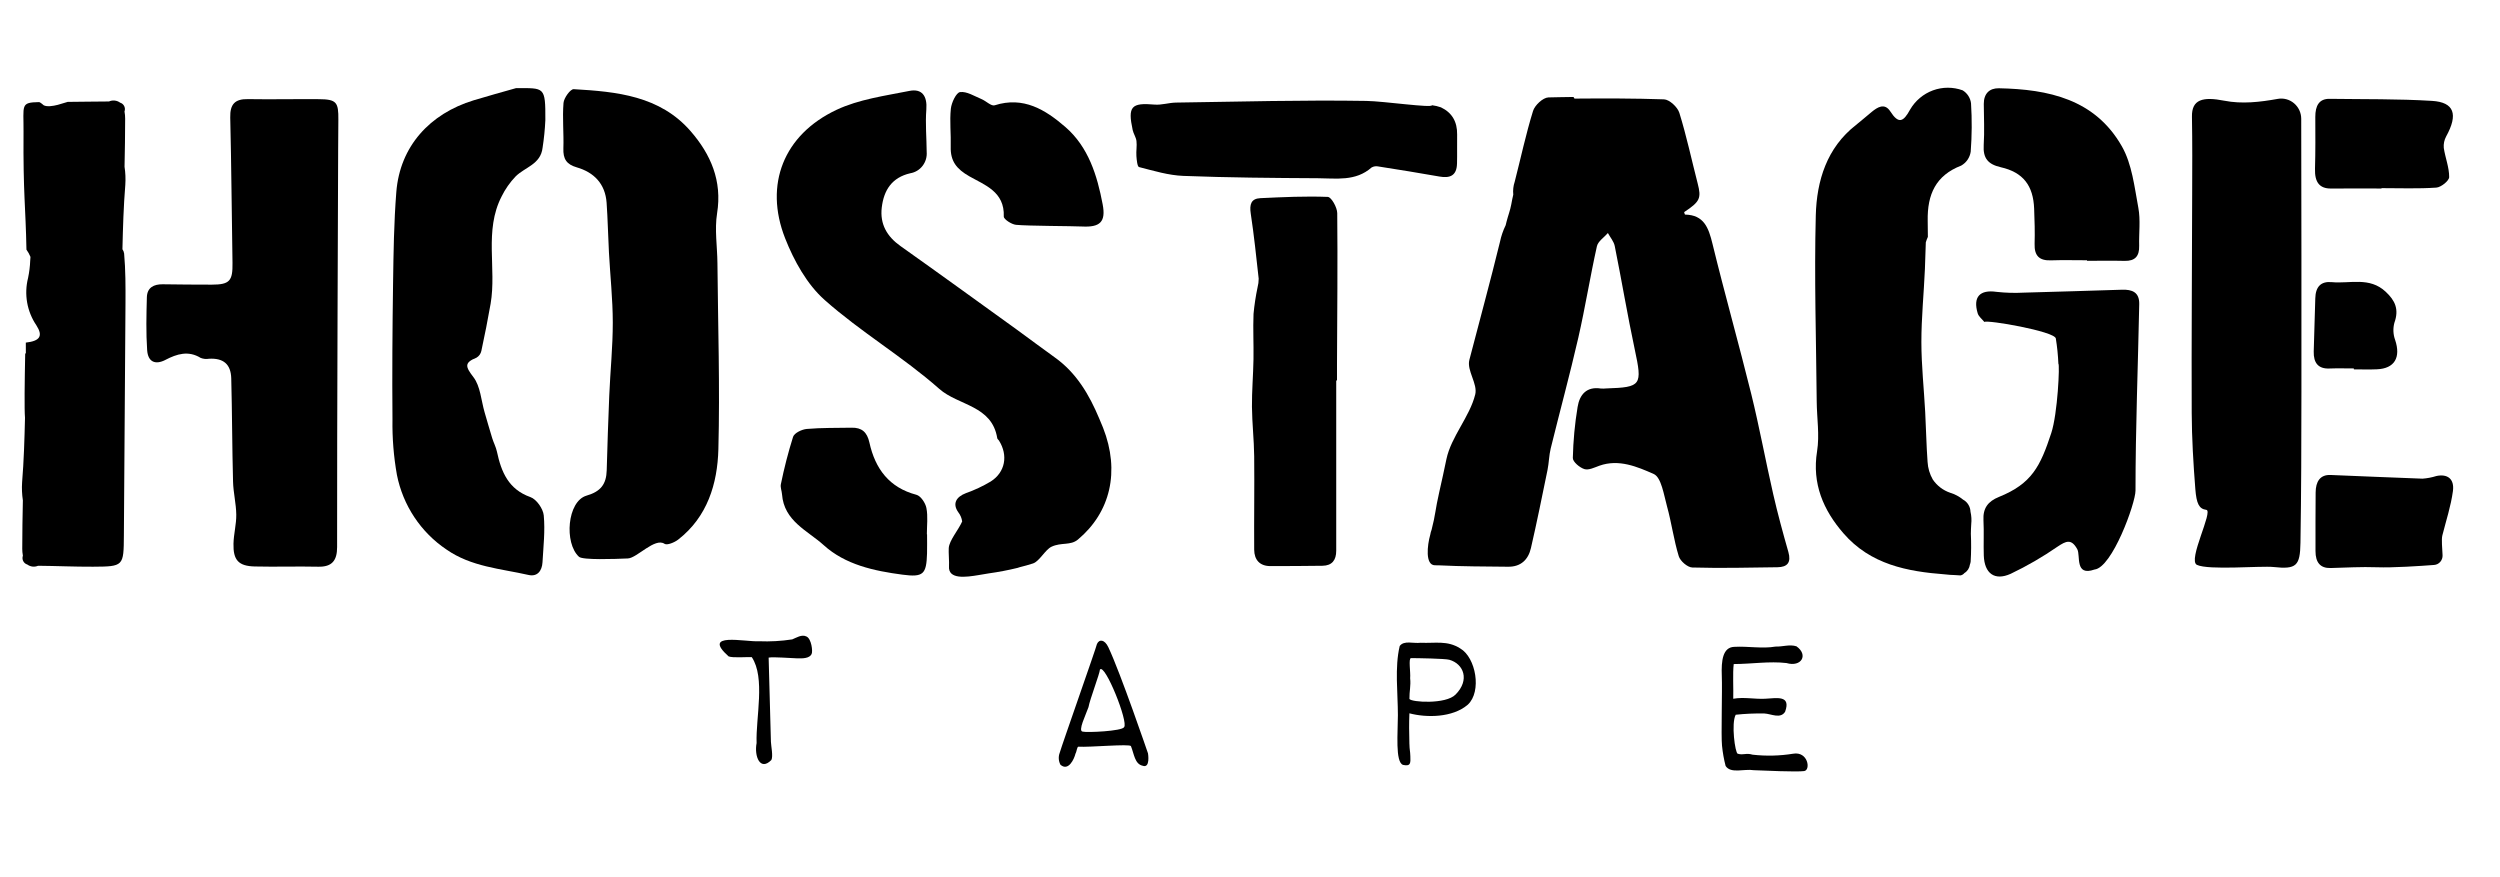
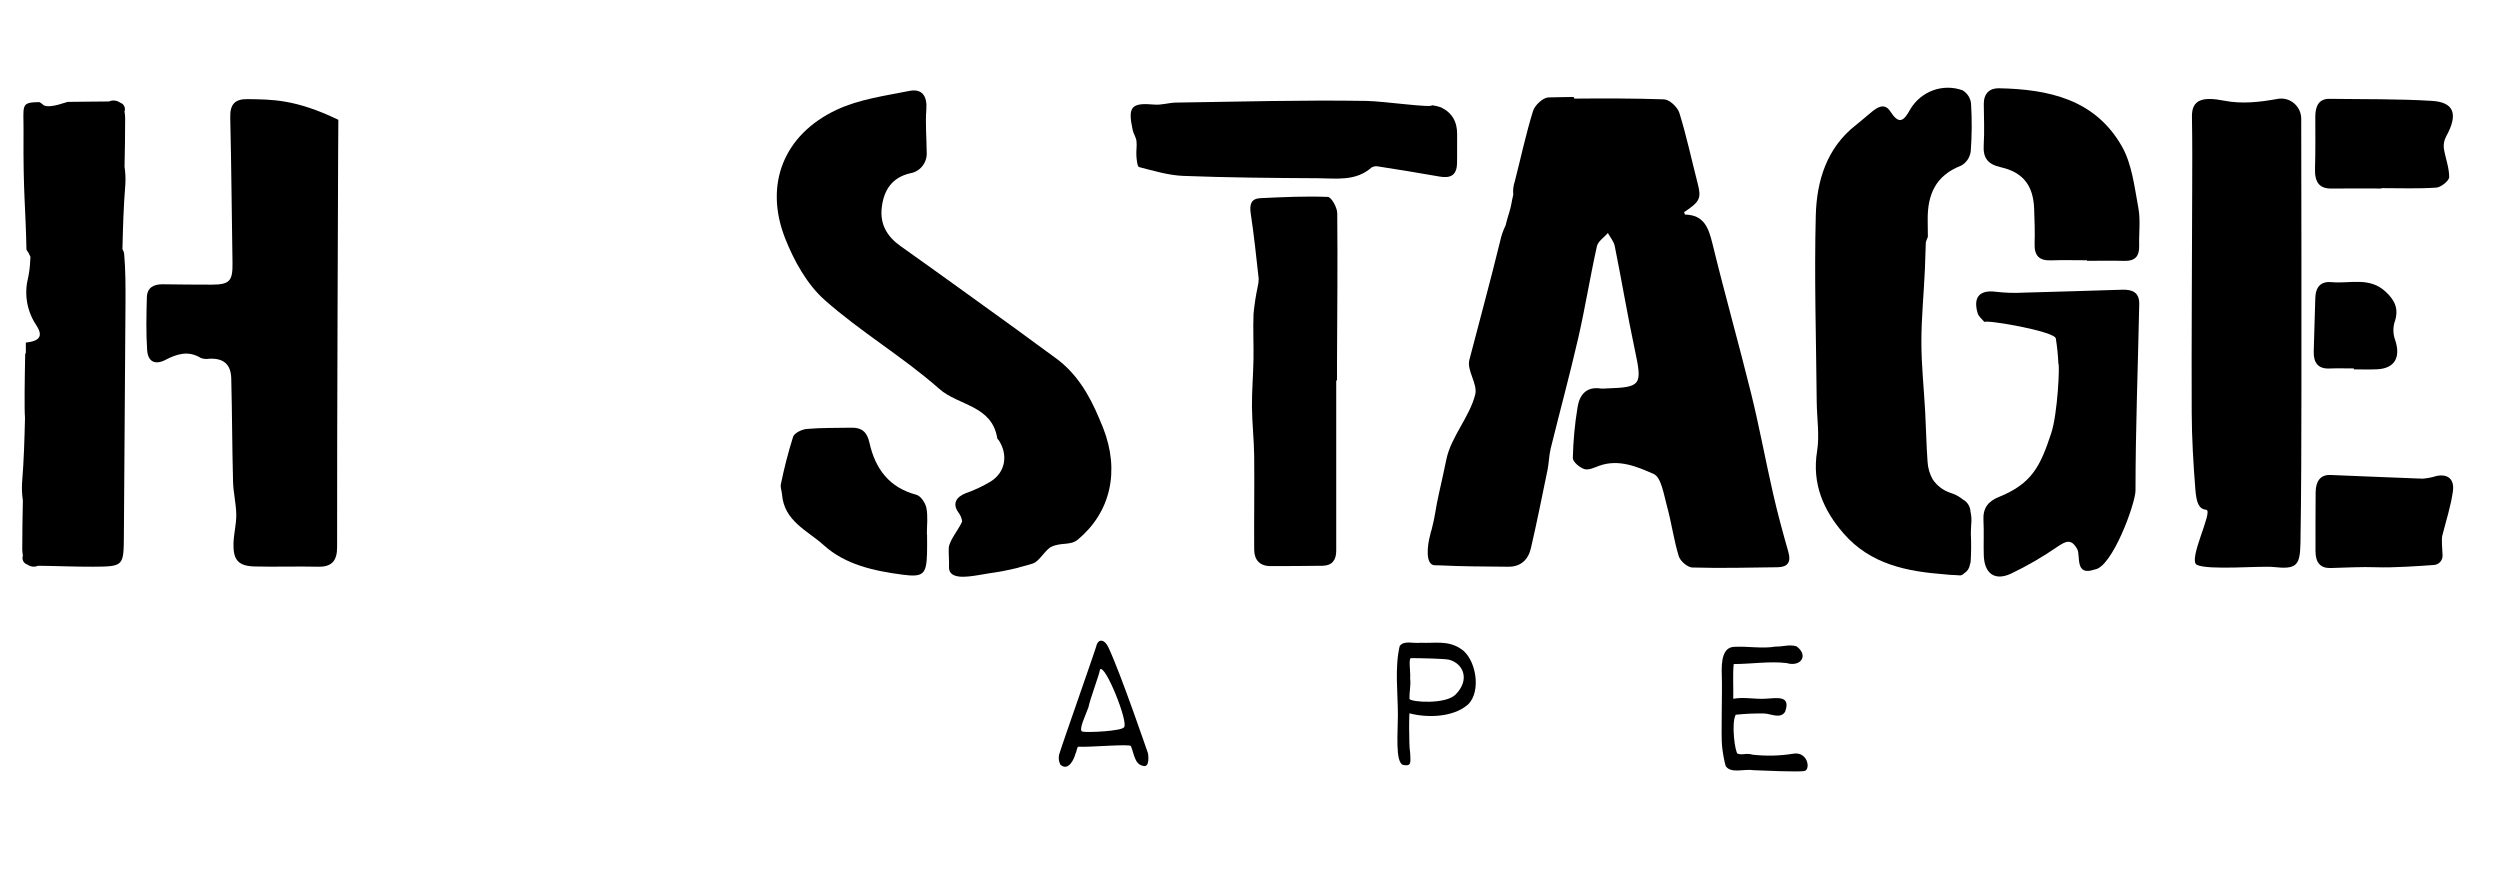
<svg xmlns="http://www.w3.org/2000/svg" width="114" height="40" viewBox="0 0 114 40" fill="none">
  <path d="M50.3 19.506C50.246 19.367 50.188 19.228 50.126 19.088C49.67 18 49.086 16.999 48.091 16.293C47.515 15.884 46.954 15.454 46.381 15.041C44.611 13.765 42.843 12.483 41.063 11.221C40.449 10.786 40.119 10.223 40.208 9.464C40.302 8.667 40.673 8.092 41.511 7.9C41.733 7.863 41.932 7.742 42.07 7.562C42.208 7.382 42.275 7.157 42.257 6.929C42.252 6.284 42.191 5.635 42.241 4.993C42.289 4.372 42.039 4.032 41.472 4.145C40.347 4.37 39.165 4.528 38.142 5.01C35.74 6.143 34.837 8.408 35.8 10.862C36.204 11.891 36.802 12.97 37.607 13.682C39.254 15.143 41.182 16.275 42.832 17.733C43.699 18.5 45.234 18.478 45.475 19.983C45.481 20.022 45.53 20.052 45.553 20.089C45.979 20.765 45.841 21.536 45.176 21.957C44.817 22.171 44.439 22.349 44.047 22.487C43.596 22.659 43.422 22.97 43.698 23.359C43.793 23.48 43.854 23.625 43.875 23.779C43.697 24.18 43.289 24.638 43.263 24.99C43.249 25.177 43.289 25.629 43.275 25.817C43.227 26.439 44.058 26.318 44.628 26.223C44.786 26.197 44.936 26.171 45.088 26.146C45.53 26.085 45.969 26.001 46.403 25.895C46.436 25.886 46.462 25.875 46.491 25.866C46.7 25.814 46.904 25.758 47.105 25.693C47.394 25.6 47.664 25.065 47.946 24.932C48.399 24.718 48.812 24.89 49.156 24.601C50.634 23.362 51.081 21.496 50.3 19.506" fill="black" />
  <path d="M67.269 17.991C67.019 19.003 66.172 19.914 65.957 20.936C65.852 21.438 65.745 21.939 65.63 22.439C65.446 23.243 65.46 23.474 65.28 24.16C65.252 24.23 65.233 24.302 65.221 24.377L65.219 24.385C65.082 24.865 64.982 25.771 65.431 25.777C65.489 25.778 65.548 25.778 65.606 25.779C66.66 25.833 67.718 25.83 68.772 25.843C69.347 25.85 69.688 25.523 69.81 24.995C70.083 23.811 70.323 22.62 70.567 21.429C70.633 21.105 70.634 20.767 70.713 20.446C71.127 18.763 71.583 17.09 71.971 15.4C72.287 14.019 72.51 12.615 72.819 11.23C72.87 11.002 73.147 10.826 73.32 10.626C73.427 10.824 73.591 11.01 73.633 11.222C73.949 12.792 74.212 14.374 74.546 15.941C74.895 17.569 74.851 17.66 73.257 17.712C73.169 17.721 73.081 17.723 72.993 17.716C72.348 17.617 72.029 17.996 71.939 18.556C71.811 19.326 71.739 20.104 71.721 20.885C71.718 21.058 72.033 21.324 72.249 21.391C72.444 21.452 72.71 21.316 72.934 21.236C73.822 20.92 74.663 21.286 75.408 21.613C75.757 21.767 75.871 22.563 76.016 23.089C76.223 23.838 76.324 24.62 76.551 25.362C76.619 25.585 76.95 25.871 77.168 25.878C78.463 25.915 79.76 25.884 81.056 25.866C81.505 25.859 81.686 25.651 81.55 25.172C81.3 24.296 81.06 23.416 80.857 22.527C80.51 21.011 80.229 19.476 79.857 17.966C79.291 15.677 78.648 13.407 78.089 11.116C77.911 10.385 77.701 9.801 76.839 9.785C76.824 9.785 76.81 9.711 76.797 9.672C77.52 9.195 77.588 9.039 77.416 8.374C77.139 7.298 76.907 6.207 76.579 5.147C76.498 4.884 76.127 4.539 75.879 4.53C74.519 4.485 73.158 4.484 71.797 4.496C71.781 4.472 71.767 4.446 71.751 4.422C71.37 4.43 70.989 4.43 70.608 4.442C70.36 4.451 69.989 4.795 69.907 5.059C69.579 6.119 69.348 7.209 69.071 8.286C69.007 8.476 68.985 8.678 69.005 8.877C68.974 9.007 68.944 9.149 68.913 9.325C68.866 9.587 68.767 9.838 68.701 10.098C68.687 10.155 68.673 10.212 68.659 10.269C68.541 10.51 68.454 10.765 68.399 11.028C67.96 12.829 67.468 14.616 67.003 16.411C66.877 16.899 67.391 17.501 67.27 17.991" fill="black" />
-   <path d="M7.542 16.411C8.069 16.138 8.589 15.975 9.152 16.321C9.272 16.368 9.403 16.381 9.53 16.359C10.178 16.322 10.528 16.599 10.545 17.255C10.586 18.823 10.585 20.393 10.627 21.961C10.639 22.464 10.768 22.964 10.774 23.466C10.78 23.906 10.657 24.347 10.647 24.79C10.628 25.541 10.876 25.813 11.613 25.831C12.579 25.855 13.547 25.82 14.513 25.842C15.143 25.856 15.373 25.556 15.372 24.947C15.365 19.814 15.418 7.735 15.42 6.828C15.421 6.373 15.424 5.918 15.429 5.463C15.438 4.658 15.347 4.528 14.537 4.522C13.46 4.513 12.383 4.538 11.307 4.52C10.717 4.509 10.485 4.746 10.499 5.357C10.551 7.567 10.566 9.779 10.602 11.989C10.615 12.812 10.473 12.978 9.66 12.98C8.914 12.982 8.167 12.972 7.421 12.963C7.016 12.959 6.709 13.109 6.697 13.556C6.675 14.359 6.656 15.165 6.71 15.965C6.746 16.503 7.078 16.651 7.543 16.412" fill="black" />
-   <path d="M25.69 6.767C25.673 7.245 25.83 7.495 26.299 7.631C27.081 7.857 27.599 8.378 27.661 9.244C27.715 10 27.727 10.758 27.768 11.514C27.825 12.578 27.942 13.64 27.943 14.703C27.944 15.815 27.829 16.927 27.782 18.04C27.733 19.175 27.699 20.31 27.666 21.445C27.649 22.075 27.396 22.413 26.749 22.6C25.86 22.857 25.721 24.77 26.402 25.39C26.572 25.544 28.011 25.492 28.634 25.465C29.046 25.447 29.864 24.502 30.3 24.797C30.418 24.877 30.757 24.736 30.926 24.605C32.256 23.57 32.716 22.062 32.758 20.485C32.832 17.657 32.74 14.825 32.715 11.995C32.708 11.238 32.581 10.463 32.699 9.728C32.939 8.241 32.405 7.035 31.5 5.99C30.093 4.365 28.12 4.18 26.162 4.066C26.011 4.057 25.715 4.463 25.696 4.694C25.64 5.381 25.714 6.077 25.69 6.768" fill="black" />
+   <path d="M7.542 16.411C8.069 16.138 8.589 15.975 9.152 16.321C9.272 16.368 9.403 16.381 9.53 16.359C10.178 16.322 10.528 16.599 10.545 17.255C10.586 18.823 10.585 20.393 10.627 21.961C10.639 22.464 10.768 22.964 10.774 23.466C10.78 23.906 10.657 24.347 10.647 24.79C10.628 25.541 10.876 25.813 11.613 25.831C12.579 25.855 13.547 25.82 14.513 25.842C15.143 25.856 15.373 25.556 15.372 24.947C15.365 19.814 15.418 7.735 15.42 6.828C15.421 6.373 15.424 5.918 15.429 5.463C13.46 4.513 12.383 4.538 11.307 4.52C10.717 4.509 10.485 4.746 10.499 5.357C10.551 7.567 10.566 9.779 10.602 11.989C10.615 12.812 10.473 12.978 9.66 12.98C8.914 12.982 8.167 12.972 7.421 12.963C7.016 12.959 6.709 13.109 6.697 13.556C6.675 14.359 6.656 15.165 6.71 15.965C6.746 16.503 7.078 16.651 7.543 16.412" fill="black" />
  <path d="M82.859 20.576C82.619 22.064 83.153 23.27 84.058 24.315C85.297 25.747 86.977 26.061 88.698 26.192C88.844 26.21 88.991 26.219 89.139 26.223C89.225 26.228 89.31 26.234 89.396 26.239C89.466 26.227 89.53 26.189 89.575 26.133C89.644 26.092 89.702 26.035 89.746 25.968C89.79 25.9 89.818 25.823 89.828 25.743C89.845 25.701 89.856 25.656 89.862 25.611C89.888 25.187 89.891 24.763 89.871 24.339C89.876 24.195 89.875 24.049 89.888 23.906C89.909 23.714 89.898 23.52 89.854 23.332C89.85 23.218 89.817 23.108 89.757 23.012C89.698 22.915 89.615 22.836 89.516 22.783C89.342 22.64 89.141 22.534 88.926 22.469C88.605 22.36 88.327 22.148 88.135 21.865C87.994 21.619 87.913 21.344 87.897 21.061C87.842 20.306 87.83 19.548 87.789 18.791C87.732 17.728 87.616 16.665 87.615 15.602C87.614 14.49 87.728 13.378 87.776 12.265C87.793 11.861 87.803 11.455 87.817 11.05C87.842 10.965 87.874 10.882 87.911 10.802C87.909 10.557 87.908 10.312 87.903 10.067C87.882 8.864 88.268 8.001 89.431 7.551C89.546 7.486 89.644 7.396 89.719 7.287C89.794 7.177 89.844 7.052 89.864 6.92C89.92 6.186 89.925 5.448 89.879 4.713C89.865 4.59 89.822 4.473 89.755 4.37C89.689 4.267 89.599 4.181 89.495 4.118C89.057 3.96 88.579 3.961 88.142 4.121C87.705 4.282 87.336 4.592 87.1 4.998C86.794 5.56 86.577 5.669 86.198 5.08C85.936 4.674 85.605 4.895 85.349 5.104C85.162 5.258 84.796 5.571 84.632 5.7C83.302 6.735 82.841 8.243 82.8 9.82C82.726 12.648 82.817 15.48 82.842 18.31C82.849 19.067 82.977 19.841 82.859 20.576" fill="black" />
-   <path d="M18.099 21.652C18.236 22.343 18.506 23 18.894 23.584C19.282 24.169 19.78 24.67 20.359 25.058C21.493 25.849 22.826 25.928 24.1 26.218C24.504 26.31 24.716 26.032 24.738 25.639C24.778 24.926 24.862 24.206 24.795 23.501C24.766 23.198 24.463 22.766 24.19 22.669C23.187 22.314 22.858 21.525 22.66 20.594C22.615 20.383 22.508 20.186 22.444 19.978C22.324 19.588 22.213 19.194 22.098 18.802C21.94 18.259 21.908 17.616 21.59 17.2C21.231 16.73 21.148 16.542 21.728 16.31C21.784 16.277 21.832 16.233 21.871 16.18C21.909 16.127 21.936 16.066 21.95 16.002C22.103 15.287 22.247 14.571 22.372 13.851C22.649 12.232 22.07 10.52 22.872 8.961C23.038 8.622 23.256 8.312 23.516 8.041C23.94 7.622 24.655 7.492 24.741 6.742C24.806 6.323 24.849 5.901 24.868 5.478C24.875 3.926 24.828 4.023 23.534 4.018C22.888 4.203 22.24 4.378 21.598 4.574C19.604 5.183 18.236 6.669 18.072 8.758C17.963 10.136 17.944 11.523 17.924 12.906C17.894 14.978 17.879 17.051 17.897 19.123C17.883 19.971 17.951 20.817 18.099 21.651" fill="black" />
  <path d="M99.942 18.827C99.947 19.985 100.017 21.145 100.107 22.3C100.159 22.959 100.274 23.207 100.607 23.249C100.939 23.291 99.748 25.548 100.178 25.757C100.701 26.012 103.102 25.794 103.673 25.856C104.719 25.969 104.884 25.806 104.901 24.75C104.938 22.457 104.943 20.164 104.945 17.87C104.948 13.72 104.945 9.57 104.936 5.42C104.936 5.285 104.907 5.151 104.851 5.029C104.794 4.906 104.712 4.798 104.61 4.711C104.508 4.624 104.389 4.561 104.26 4.526C104.132 4.491 103.997 4.485 103.866 4.509C103.056 4.655 102.234 4.751 101.426 4.592C100.448 4.4 99.938 4.531 99.953 5.322C99.974 6.504 99.967 7.686 99.963 8.868C99.956 12.188 99.929 15.507 99.942 18.827" fill="black" />
  <path d="M1.014 25.014C1.014 25.123 1.024 25.232 1.044 25.339C1.03 25.378 1.024 25.421 1.026 25.463C1.028 25.505 1.039 25.547 1.058 25.584C1.077 25.622 1.103 25.656 1.135 25.683C1.167 25.71 1.204 25.73 1.244 25.742C1.315 25.793 1.397 25.826 1.483 25.836C1.569 25.846 1.656 25.833 1.736 25.799C2.571 25.806 3.405 25.846 4.24 25.842C5.639 25.834 5.639 25.822 5.649 24.414C5.675 20.888 5.699 17.361 5.722 13.835C5.726 13.076 5.727 12.314 5.66 11.559C5.65 11.489 5.623 11.423 5.583 11.365C5.606 10.385 5.634 9.404 5.714 8.429C5.732 8.153 5.721 7.876 5.679 7.603C5.694 6.872 5.707 6.14 5.707 5.409C5.707 5.3 5.697 5.191 5.677 5.084C5.692 5.045 5.698 5.002 5.696 4.96C5.693 4.918 5.682 4.876 5.664 4.838C5.645 4.801 5.619 4.767 5.587 4.74C5.555 4.713 5.517 4.693 5.477 4.681C5.405 4.628 5.32 4.595 5.231 4.586C5.142 4.576 5.052 4.59 4.97 4.627C4.109 4.63 3.919 4.641 3.087 4.646C3.026 4.646 2.307 4.953 1.995 4.802C1.995 4.805 1.837 4.655 1.779 4.656C0.919 4.671 1.082 4.791 1.073 6.008C1.052 8.856 1.17 9.417 1.206 11.383C1.28 11.486 1.342 11.597 1.39 11.715C1.386 11.769 1.382 11.816 1.378 11.878C1.368 12.146 1.335 12.412 1.28 12.675C1.187 13.041 1.173 13.424 1.238 13.797C1.304 14.169 1.447 14.523 1.659 14.835C1.974 15.324 1.821 15.55 1.177 15.623C1.177 15.79 1.178 15.948 1.179 16.111C1.169 16.114 1.16 16.12 1.149 16.123C1.123 17.406 1.107 18.673 1.14 19.053C1.117 20.034 1.088 21.016 1.008 21.993C0.99 22.269 1.002 22.545 1.043 22.818C1.028 23.55 1.015 24.281 1.015 25.013" fill="black" />
  <path d="M60.552 8.979C59.528 8.939 58.5 8.988 57.475 9.036C57.044 9.056 56.972 9.327 57.034 9.739C57.184 10.725 57.286 11.718 57.396 12.709C57.396 12.842 57.379 12.974 57.345 13.102C57.261 13.502 57.199 13.907 57.161 14.314C57.133 15.002 57.171 15.692 57.159 16.381C57.147 17.105 57.083 17.828 57.089 18.551C57.096 19.302 57.183 20.052 57.191 20.803C57.206 22.223 57.181 23.644 57.191 25.064C57.195 25.535 57.448 25.814 57.934 25.814C58.724 25.814 59.514 25.809 60.304 25.799C60.742 25.794 60.932 25.541 60.932 25.114C60.932 22.525 60.932 19.936 60.932 17.348H60.967C60.967 17.103 60.967 16.858 60.967 16.613C60.977 14.315 61.001 12.016 60.978 9.717C60.975 9.458 60.709 8.986 60.551 8.98" fill="black" />
  <path d="M90.487 14.682C90.605 14.572 93.674 15.105 93.745 15.431C93.807 15.813 93.846 16.198 93.862 16.585C93.931 16.598 93.831 18.859 93.537 19.75C93.038 21.267 92.65 22.056 91.149 22.661C90.651 22.862 90.416 23.174 90.446 23.726C90.474 24.261 90.443 24.799 90.461 25.334C90.49 26.146 90.952 26.499 91.688 26.165C92.434 25.809 93.151 25.393 93.832 24.922C94.21 24.672 94.453 24.552 94.723 25.043C94.881 25.331 94.596 26.291 95.508 25.971C96.317 25.887 97.379 22.946 97.379 22.373C97.379 19.538 97.493 16.703 97.549 13.868C97.56 13.313 97.213 13.198 96.767 13.211C95.274 13.255 93.782 13.307 92.29 13.344C91.874 13.367 91.458 13.355 91.045 13.309C90.282 13.199 89.958 13.536 90.183 14.288C90.228 14.437 90.383 14.552 90.488 14.682" fill="black" />
  <path d="M66.44 7.469C66.452 7.022 66.438 6.576 66.445 6.129C66.453 5.559 66.218 5.138 65.708 4.895C65.574 4.848 65.437 4.815 65.297 4.798C65.305 4.935 63.11 4.615 62.309 4.602C59.414 4.554 56.518 4.637 53.622 4.678C53.296 4.683 52.965 4.798 52.645 4.769C51.587 4.676 51.418 4.853 51.65 5.929C51.687 6.101 51.802 6.258 51.823 6.43C51.85 6.656 51.803 6.89 51.82 7.117C51.833 7.293 51.862 7.599 51.94 7.618C52.606 7.788 53.282 7.995 53.961 8.021C56.001 8.1 58.044 8.116 60.087 8.127C60.93 8.131 61.816 8.281 62.544 7.637C62.641 7.582 62.753 7.567 62.861 7.592C63.787 7.738 64.713 7.885 65.637 8.05C66.117 8.137 66.424 8.011 66.439 7.469" fill="black" />
  <path d="M91.236 7.626C92.258 7.857 92.717 8.466 92.757 9.515C92.777 10.05 92.795 10.586 92.778 11.12C92.761 11.665 92.995 11.891 93.523 11.872C94.071 11.853 94.62 11.868 95.168 11.868V11.893C95.739 11.893 96.31 11.882 96.88 11.896C97.357 11.908 97.559 11.684 97.546 11.209C97.53 10.629 97.613 10.033 97.508 9.473C97.33 8.522 97.22 7.486 96.759 6.676C95.532 4.518 93.402 4.07 91.15 4.025C90.719 4.016 90.458 4.27 90.461 4.742C90.465 5.366 90.496 5.993 90.457 6.615C90.42 7.219 90.656 7.494 91.237 7.626" fill="black" />
  <path d="M42.244 23.164C42.2 22.935 41.985 22.613 41.788 22.562C40.55 22.236 39.91 21.379 39.646 20.184C39.54 19.701 39.296 19.493 38.831 19.503C38.15 19.517 37.466 19.501 36.789 19.56C36.565 19.58 36.223 19.743 36.164 19.92C35.942 20.629 35.756 21.349 35.608 22.078C35.576 22.22 35.649 22.384 35.66 22.539C35.749 23.765 36.834 24.2 37.561 24.859C38.548 25.754 39.859 26.034 41.156 26.205C42.103 26.33 42.245 26.189 42.273 25.237C42.281 24.947 42.274 24.656 42.274 24.366H42.265C42.265 23.964 42.32 23.551 42.244 23.164" fill="black" />
-   <path d="M44.199 8.038C44.895 8.436 45.818 8.739 45.772 9.873C45.767 9.997 46.124 10.231 46.33 10.252C46.873 10.306 48.893 10.306 49.352 10.329C50.157 10.369 50.435 10.123 50.282 9.321C50.031 7.996 49.633 6.703 48.582 5.792C47.67 5.003 46.667 4.381 45.356 4.802C45.2 4.851 44.961 4.602 44.751 4.516C44.43 4.384 44.087 4.16 43.78 4.199C43.605 4.221 43.389 4.677 43.359 4.956C43.299 5.528 43.37 6.113 43.353 6.692C43.335 7.35 43.621 7.708 44.199 8.038" fill="black" />
  <path d="M106.294 8.597C107.062 8.591 107.83 8.596 108.597 8.596V8.579C109.431 8.579 110.266 8.612 111.097 8.555C111.31 8.541 111.681 8.244 111.682 8.075C111.685 7.633 111.503 7.193 111.436 6.744C111.42 6.561 111.459 6.378 111.547 6.217C112.098 5.216 111.918 4.662 110.899 4.6C109.346 4.505 107.787 4.529 106.231 4.507C105.753 4.5 105.576 4.817 105.578 5.334C105.581 6.123 105.587 6.911 105.564 7.698C105.547 8.306 105.766 8.601 106.294 8.597Z" fill="black" />
  <path d="M111.1 21.706C110.894 21.771 110.681 21.812 110.466 21.827C109.067 21.781 107.669 21.711 106.27 21.659C105.797 21.641 105.597 21.96 105.593 22.455C105.584 23.348 105.587 24.241 105.587 25.133C105.587 25.649 105.805 25.914 106.274 25.902C106.977 25.884 107.68 25.841 108.382 25.867C109.107 25.895 110.371 25.81 110.994 25.762C111.102 25.755 111.204 25.704 111.276 25.621C111.348 25.538 111.386 25.43 111.381 25.32C111.368 24.995 111.324 24.605 111.371 24.415C111.54 23.744 111.761 23.081 111.853 22.396C111.93 21.828 111.596 21.6 111.1 21.706" fill="black" />
  <path d="M106.216 16.804C106.59 16.789 106.963 16.801 107.337 16.801C107.337 16.816 107.337 16.829 107.336 16.843C107.688 16.843 108.039 16.856 108.39 16.84C109.193 16.805 109.486 16.301 109.218 15.501C109.127 15.252 109.115 14.979 109.183 14.722C109.407 14.098 109.213 13.702 108.787 13.303C108.05 12.612 107.16 12.944 106.331 12.866C105.84 12.819 105.588 13.068 105.577 13.611C105.559 14.417 105.524 15.224 105.506 16.03C105.494 16.546 105.711 16.824 106.217 16.804" fill="black" />
  <path d="M50.539 29.511C50.373 29.161 50.126 29.13 50.021 29.367C49.994 29.523 48.427 33.96 48.321 34.333C48.288 34.42 48.275 34.513 48.281 34.606C48.287 34.699 48.313 34.789 48.356 34.871C48.719 35.191 48.984 34.608 49.041 34.369C49.107 34.252 49.107 34.044 49.182 34.049C49.663 34.084 51.525 33.91 51.571 34.023C51.714 34.375 51.743 34.836 52.099 34.916C52.467 35.054 52.349 34.355 52.349 34.355C52.349 34.355 51.097 30.687 50.539 29.511M51.258 33.158C51.176 33.34 49.547 33.414 49.372 33.362C49.137 33.345 49.519 32.585 49.635 32.246C49.697 31.894 50.149 30.713 50.157 30.533C50.38 30.224 51.469 32.944 51.258 33.158" fill="black" />
  <path d="M64.269 33.933C64.255 33.294 64.249 33.052 64.269 32.527C65.043 32.732 66.231 32.733 66.931 32.134C67.579 31.536 67.301 29.979 66.584 29.567C65.997 29.193 65.439 29.34 64.785 29.31C64.447 29.353 64.024 29.189 63.827 29.458C63.593 30.435 63.744 31.605 63.744 32.61C63.744 33.392 63.615 34.757 63.978 34.879C64.344 34.962 64.32 34.77 64.312 34.492C64.305 34.237 64.275 34.204 64.27 33.933M64.303 30.927C64.329 30.666 64.216 30.01 64.343 30.01C64.615 30.01 65.894 30.03 66.092 30.086C66.745 30.273 67.031 31.006 66.377 31.668C65.933 32.13 64.35 32.021 64.27 31.872C64.264 31.518 64.34 31.286 64.303 30.927" fill="black" />
-   <path d="M33.224 29.931C33.413 30.008 34.032 29.954 34.281 29.965C34.909 30.907 34.459 32.731 34.501 33.882C34.385 34.493 34.666 35.177 35.174 34.656C35.262 34.49 35.161 34.019 35.154 33.828L35.05 29.987C35.276 29.945 36.047 30.014 36.361 30.021C36.574 30.026 36.925 30.032 37.011 29.816C37.069 29.707 37.004 29.128 36.776 29.025C36.558 28.913 36.309 29.085 36.126 29.156C35.626 29.233 35.119 29.262 34.614 29.241C33.984 29.281 31.963 28.807 33.224 29.931Z" fill="black" />
  <path d="M79.081 29.496C78.555 29.516 78.487 30.124 78.514 30.816C78.542 31.508 78.476 33.538 78.524 34.004C78.555 34.316 78.609 34.624 78.688 34.927C78.921 35.293 79.535 35.049 79.972 35.121C80.419 35.138 81.927 35.209 82.269 35.161C82.579 35.117 82.448 34.253 81.77 34.369C81.159 34.468 80.537 34.483 79.921 34.414C79.603 34.32 79.507 34.45 79.238 34.369C79.121 34.329 78.936 32.988 79.148 32.592C79.582 32.546 80.018 32.527 80.454 32.535C80.763 32.548 81.187 32.796 81.401 32.456C81.681 31.678 81.007 31.84 80.482 31.863C79.997 31.886 79.523 31.776 79.036 31.863C79.05 31.424 79.007 30.682 79.058 30.281C79.891 30.277 80.68 30.145 81.462 30.235C82.147 30.433 82.473 29.862 81.918 29.472C81.604 29.372 81.299 29.494 80.964 29.484C80.363 29.59 79.699 29.46 79.081 29.496" fill="black" />
</svg>